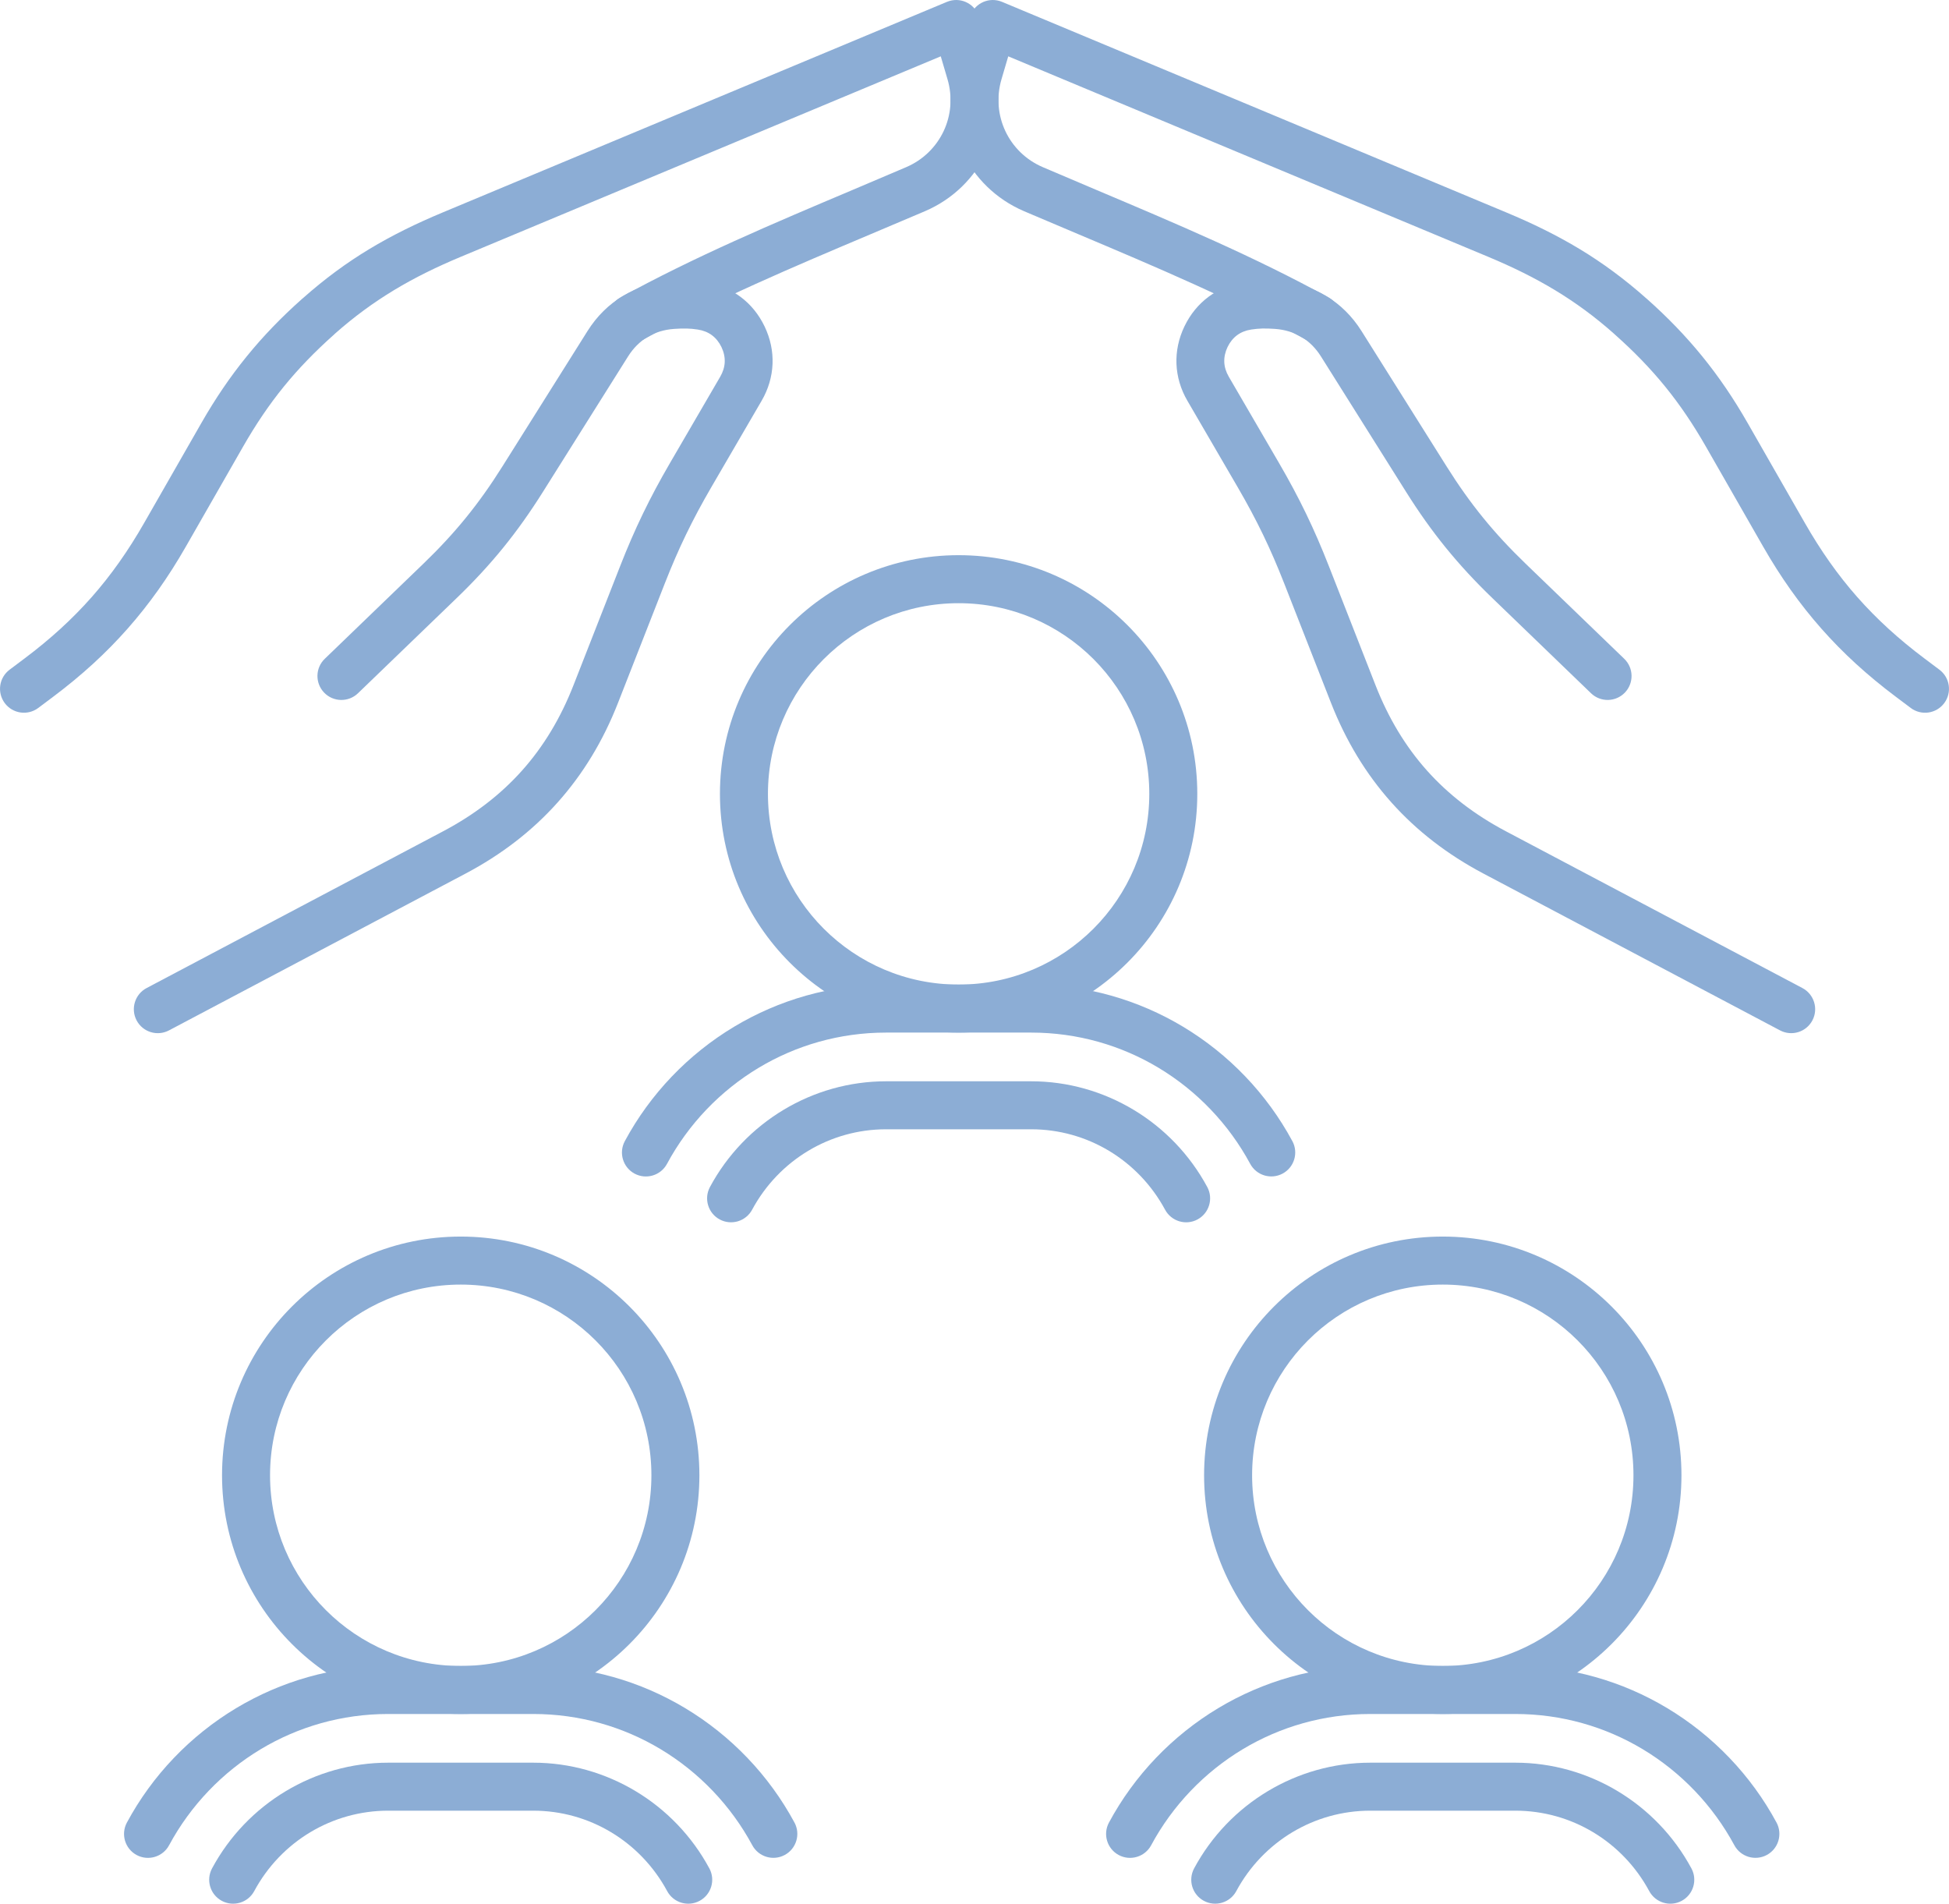
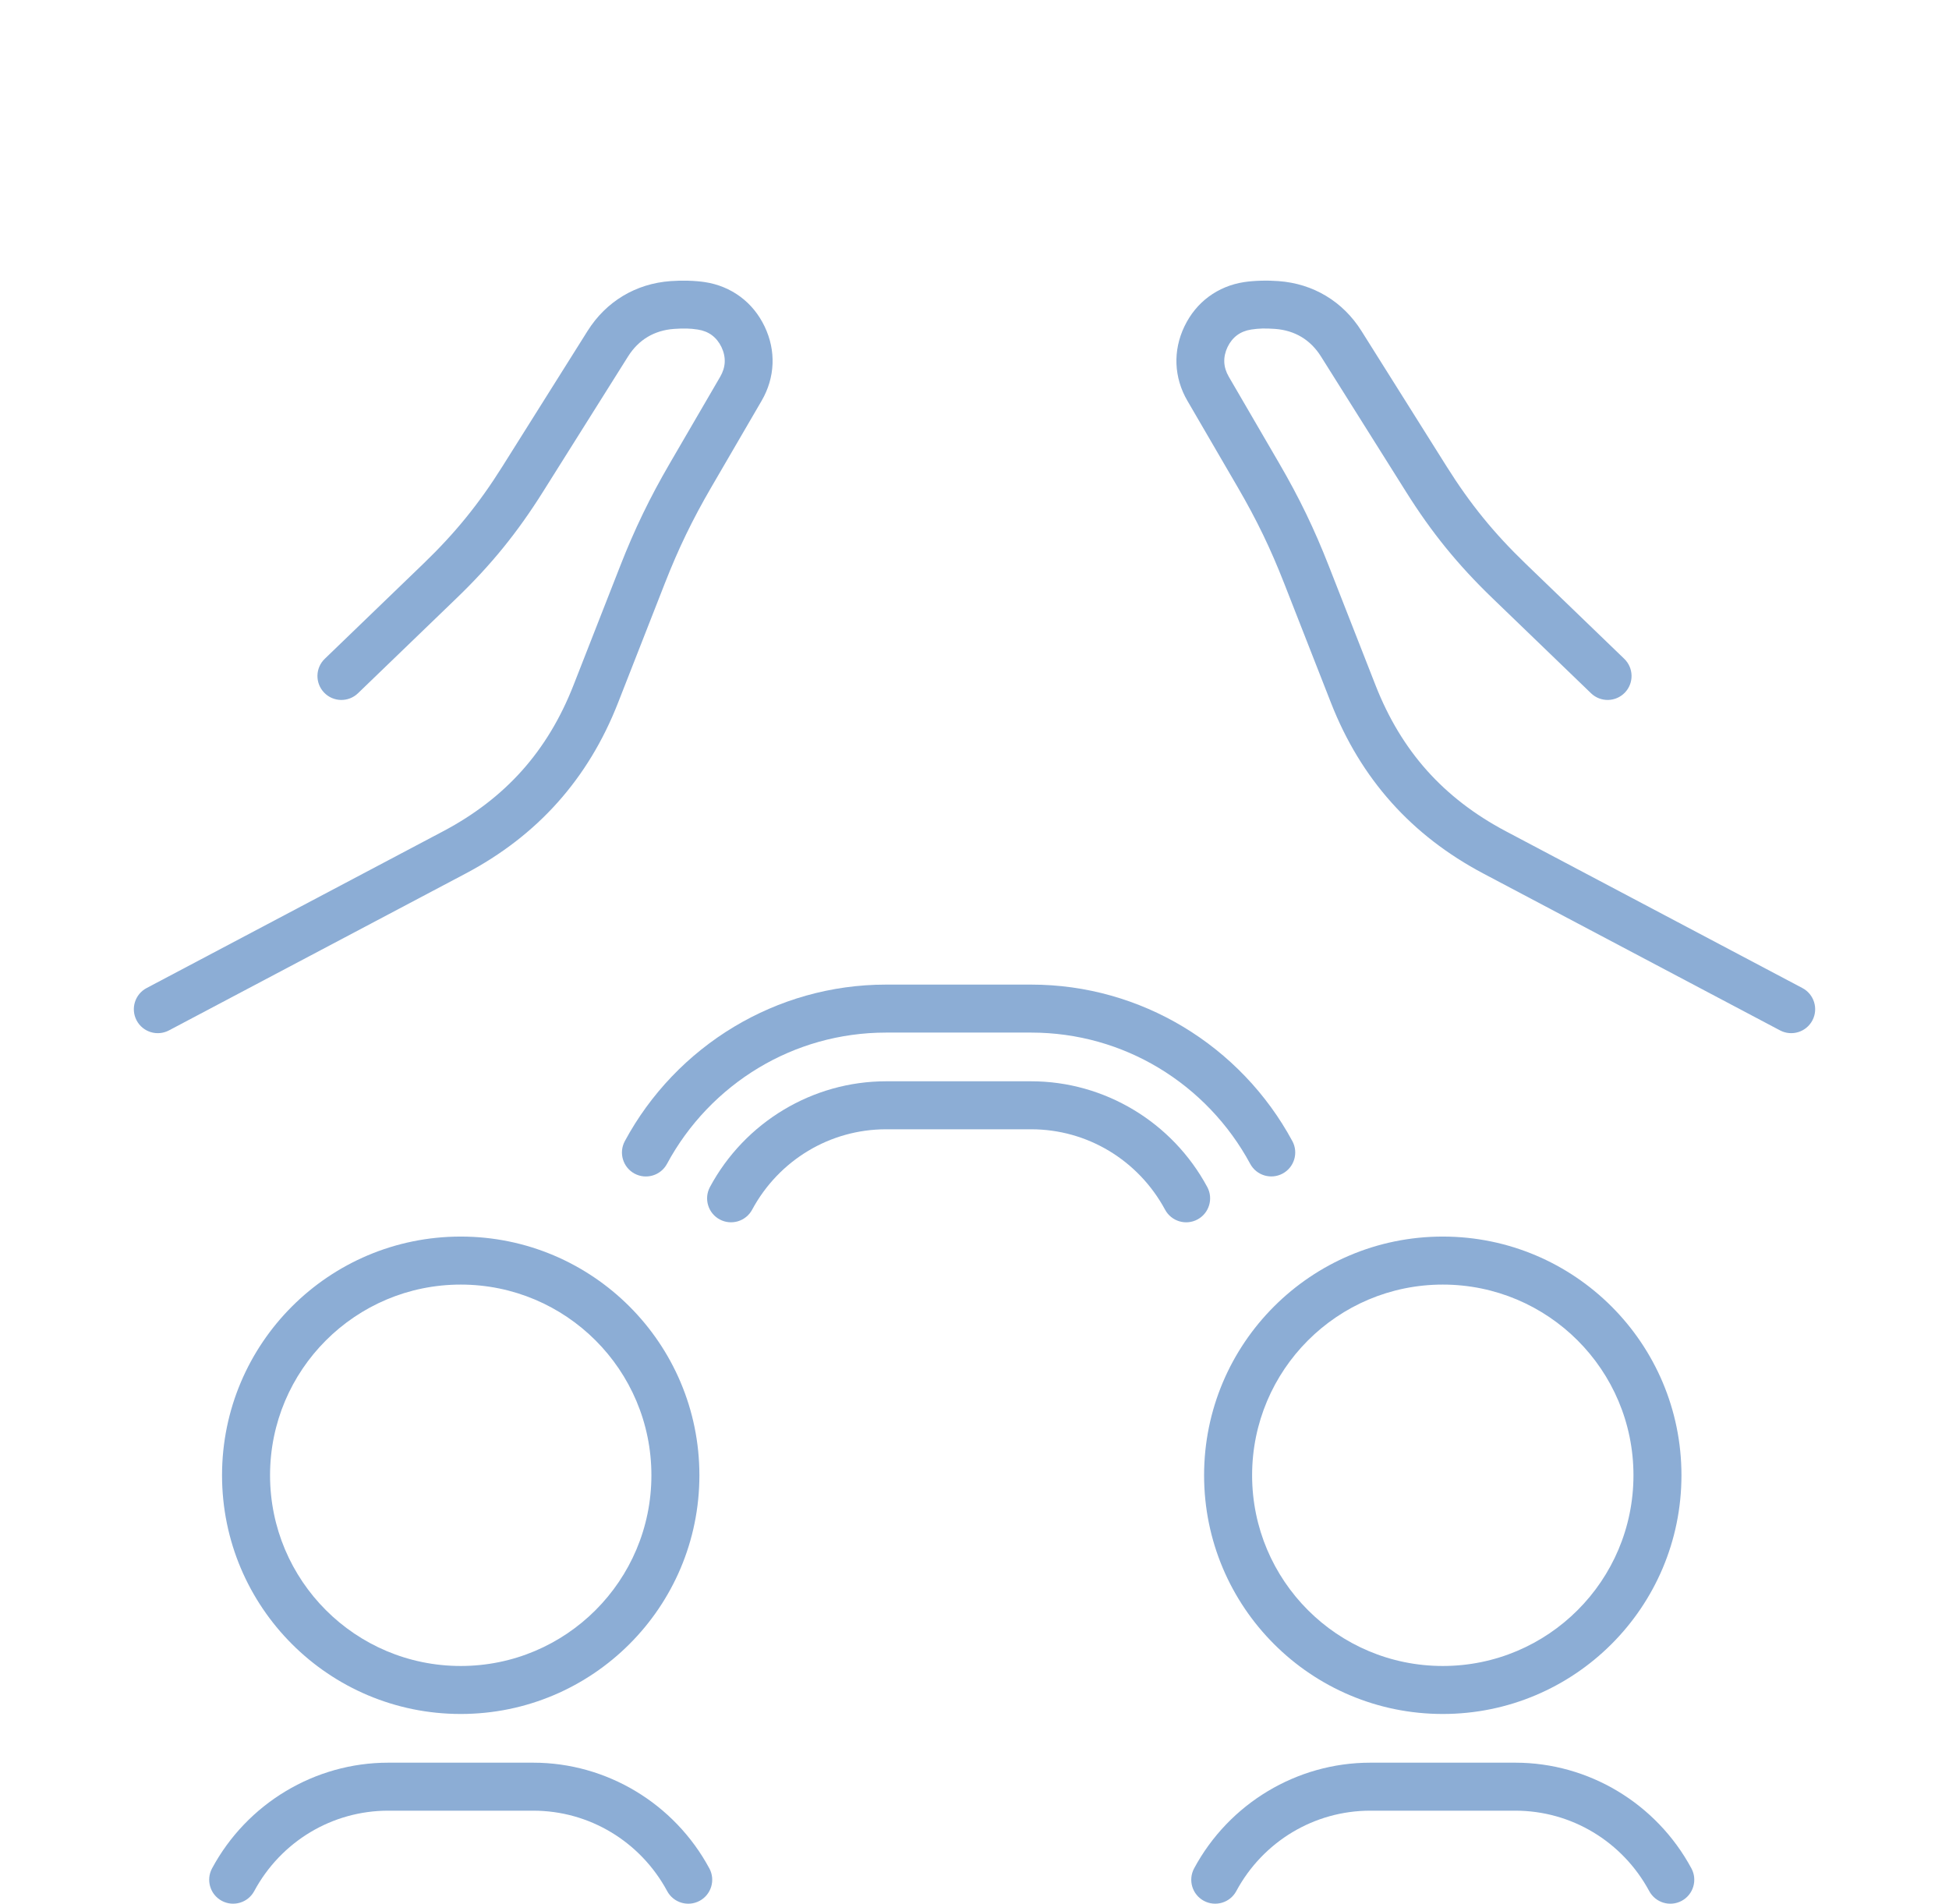
<svg xmlns="http://www.w3.org/2000/svg" xml:space="preserve" width="25.14mm" height="24.553mm" version="1.1" style="shape-rendering:geometricPrecision; text-rendering:geometricPrecision; image-rendering:optimizeQuality; fill-rule:evenodd; clip-rule:evenodd" viewBox="0 0 2600.97 2540.27">
  <defs>
    <style type="text/css">
   
    .fil0 {fill:#8CADD5;fill-rule:nonzero}
   
  </style>
  </defs>
  <g id="Layer_x0020_1">
    <g id="_2708024984896">
      <g id="_3115403659584">
        <path class="fil0" d="M225.44 1374.96c-15.62,8.23 -34.94,2.23 -43.16,-13.38 -8.21,-15.61 -2.22,-34.94 13.39,-43.16l395.76 -209.22c41.54,-21.96 76.53,-48.85 105.24,-80.99 28.65,-32.08 51.42,-69.89 68.57,-113.66l62.34 -159.11c9.7,-24.8 19.57,-47.58 30.43,-70.03 10.79,-22.33 22.51,-44.22 35.93,-67.28l67.2 -115.44c3.72,-6.41 5.76,-13.06 6.02,-19.52 0.26,-6.62 -1.18,-13.42 -4.34,-20.02 -3.17,-6.61 -7.54,-12 -12.82,-15.91 -5.16,-3.83 -11.57,-6.4 -18.89,-7.51 -5.12,-0.78 -9.97,-1.23 -14.54,-1.34 -5,-0.13 -10.76,0.04 -17.2,0.51 -13.17,0.96 -25.08,4.64 -35.26,10.76 -10.18,6.1 -19.01,14.89 -26.02,26.06l-113.78 181c-16.97,26.99 -34.18,51.23 -52.93,74.31 -18.76,23.09 -38.97,44.9 -61.95,67.04l-131.73 127.02c-12.7,12.23 -32.93,11.84 -45.15,-0.88 -12.23,-12.7 -11.84,-32.93 0.88,-45.15l131.73 -127.02c21.15,-20.38 39.65,-40.33 56.68,-61.29 17.04,-20.98 32.81,-43.17 48.44,-68.06l113.78 -181c12.39,-19.71 28.41,-35.49 47.28,-46.83 18.85,-11.33 40.3,-18.07 63.54,-19.76 7.54,-0.56 15.38,-0.74 23.45,-0.52 8.14,0.23 15.62,0.85 22.28,1.85 17.65,2.68 33.71,9.36 47.42,19.52 13.58,10.07 24.58,23.49 32.34,39.68 7.75,16.21 11.27,33.18 10.59,50.04 -0.69,16.98 -5.57,33.64 -14.54,49.05l-67.2 115.44c-12.62,21.71 -23.61,42.2 -33.67,63.03 -10.04,20.74 -19.26,42.07 -28.44,65.51l-62.34 159.11c-19.83,50.68 -46.6,94.86 -80.6,132.93 -33.96,38.01 -74.84,69.56 -122.98,95.01l-395.76 209.22z" />
-         <path class="fil0" d="M858.97 452.86c-15.48,8.49 -34.91,2.83 -43.4,-12.63 -8.49,-15.47 -2.83,-34.91 12.63,-43.4 98.17,-54.07 204.02,-98.78 309.92,-143.52l71.2 -30.26c22.84,-9.78 40.16,-27.21 50,-48.12 9.82,-20.88 12.17,-45.34 5.13,-69.24l-8.99 -30.52 -640.2 267.37c-32.39,13.52 -61.72,27.87 -89.45,44.62 -27.47,16.62 -53.32,35.51 -78.94,58.21l-0.99 0.98c-25.6,22.78 -47.6,45.48 -67.21,69.63 -19.59,24.12 -37.27,50.28 -54.3,80.03l-76.41 133.46c-23.2,40.56 -48.57,76.44 -77.75,109.47 -28.93,32.77 -61.38,62.37 -99,90.6l-20.15 15.13c-14.09,10.57 -34.09,7.72 -44.66,-6.37 -10.57,-14.09 -7.72,-34.09 6.37,-44.65l20.16 -15.14c34.1,-25.61 63.46,-52.33 89.5,-81.84 25.82,-29.25 48.68,-61.71 70,-98.97l76.4 -133.45c18.5,-32.31 38.13,-61.25 60.3,-88.55 22.12,-27.24 46.41,-52.37 74.24,-77.11l0.76 -0.59c29.18,-25.91 58.17,-47.19 88.66,-65.61 30.42,-18.36 62.52,-34.09 97.97,-48.89l673.05 -281.06 3.24 -1.13c16.92,-4.97 34.68,4.72 39.65,21.64l19.06 64.72c11.61,39.39 7.67,79.85 -8.64,114.52 -16.3,34.62 -44.95,63.46 -82.78,79.64l-71.44 30.27c-103.8,43.85 -207.56,87.68 -303.92,140.75z" />
        <path class="fil0" d="M614.82 1650.05c87.95,0 167.59,35.67 225.23,93.3 57.65,57.65 93.3,137.3 93.3,225.23 0,87.94 -35.65,167.6 -93.3,225.22 -57.65,57.65 -137.28,93.3 -225.23,93.3 -87.94,0 -167.6,-35.65 -225.22,-93.3 -57.65,-57.63 -93.3,-137.28 -93.3,-225.22 0,-87.93 35.65,-167.59 93.3,-225.23 57.63,-57.63 137.27,-93.3 225.22,-93.3zm179.96 138.59c-46.04,-46.03 -109.67,-74.52 -179.95,-74.52 -70.28,0 -133.91,28.49 -179.94,74.52 -46.04,46.04 -74.52,109.67 -74.52,179.95 0,70.28 28.48,133.91 74.52,179.94 46.03,46.04 109.66,74.52 179.94,74.52 70.28,0 133.91,-28.48 179.95,-74.52 46.04,-46.03 74.52,-109.66 74.52,-179.94 0,-70.28 -28.48,-133.91 -74.52,-179.95z" />
        <path class="fil0" d="M946.65 2493.16c8.35,15.54 2.53,34.94 -13.02,43.29 -15.54,8.35 -34.93,2.53 -43.29,-13.01 -17.8,-33.02 -43.87,-59.97 -74.84,-78.55 -30.71,-18.45 -66.44,-28.76 -103.87,-28.76l-193.61 0c-37.42,0 -73.21,10.32 -103.95,28.76 -30.97,18.58 -57.04,45.51 -74.81,78.54 -8.35,15.54 -27.74,21.35 -43.29,13.01 -15.54,-8.35 -21.35,-27.75 -13.01,-43.29 23.27,-43.23 57.51,-78.55 98.33,-103.04 40.64,-24.4 87.69,-38.02 136.72,-38.02l193.61 0c49.03,0 96.04,13.63 136.65,38.01 40.82,24.49 75.07,59.83 98.37,103.06z" />
-         <path class="fil0" d="M1060.23 2431.96c8.36,15.54 2.53,34.94 -13.01,43.29 -15.54,8.35 -34.94,2.52 -43.29,-13.02 -28.58,-53.01 -71.12,-97.47 -122.56,-128.3 -49.59,-29.7 -107.68,-46.82 -169.75,-46.82l-193.61 0c-62.1,0 -120.23,17.13 -169.84,46.85 -51.46,30.84 -93.99,75.3 -122.54,128.32 -8.35,15.54 -27.75,21.36 -43.29,13.02 -15.54,-8.35 -21.36,-27.75 -13.02,-43.29 33.97,-63.09 84.65,-116.03 146.07,-152.83 59.42,-35.59 128.78,-56.11 202.62,-56.11l193.61 0c73.82,0 143.13,20.49 202.52,56.08 61.37,36.78 112.07,89.71 146.08,152.81z" />
        <path class="fil0" d="M1925.41 1650.05c87.95,0 167.58,35.67 225.23,93.3 57.65,57.65 93.3,137.3 93.3,225.23 0,87.94 -35.65,167.6 -93.3,225.22 -57.66,57.65 -137.28,93.3 -225.23,93.3 -87.94,0 -167.6,-35.65 -225.22,-93.3 -57.66,-57.63 -93.31,-137.28 -93.31,-225.22 0,-87.93 35.65,-167.59 93.31,-225.23 57.63,-57.63 137.27,-93.3 225.22,-93.3zm179.96 138.59c-46.04,-46.03 -109.68,-74.52 -179.95,-74.52 -70.28,0 -133.91,28.49 -179.94,74.52 -46.04,46.04 -74.52,109.67 -74.52,179.95 0,70.28 28.48,133.91 74.52,179.94 46.03,46.04 109.66,74.52 179.94,74.52 70.27,0 133.91,-28.48 179.95,-74.52 46.04,-46.03 74.52,-109.66 74.52,-179.94 0,-70.28 -28.48,-133.91 -74.52,-179.95z" />
        <path class="fil0" d="M2257.25 2493.16c8.35,15.54 2.52,34.94 -13.02,43.29 -15.54,8.35 -34.94,2.53 -43.29,-13.01 -17.8,-33.02 -43.87,-59.97 -74.84,-78.55 -30.71,-18.45 -66.44,-28.76 -103.87,-28.76l-193.61 0c-37.42,0 -73.21,10.32 -103.95,28.76 -30.97,18.58 -57.04,45.51 -74.81,78.54 -8.35,15.54 -27.75,21.35 -43.29,13.01 -15.54,-8.35 -21.35,-27.75 -13.01,-43.29 23.27,-43.23 57.51,-78.55 98.32,-103.04 40.65,-24.4 87.7,-38.02 136.73,-38.02l193.61 0c49.03,0 96.03,13.63 136.65,38.01 40.8,24.49 75.07,59.83 98.37,103.06z" />
-         <path class="fil0" d="M2370.82 2431.96c8.35,15.54 2.53,34.94 -13.01,43.29 -15.55,8.35 -34.94,2.52 -43.29,-13.02 -28.58,-53.01 -71.12,-97.47 -122.56,-128.3 -49.6,-29.7 -107.68,-46.82 -169.75,-46.82l-193.61 0c-62.1,0 -120.23,17.13 -169.84,46.85 -51.47,30.84 -94,75.3 -122.54,128.32 -8.35,15.54 -27.75,21.36 -43.29,13.02 -15.54,-8.35 -21.36,-27.75 -13.02,-43.29 33.96,-63.09 84.65,-116.03 146.07,-152.83 59.41,-35.59 128.77,-56.11 202.62,-56.11l193.61 0c73.82,0 143.13,20.49 202.52,56.08 61.37,36.78 112.07,89.71 146.08,152.81z" />
-         <path class="fil0" d="M1279.28 740.82c87.95,0 167.59,35.67 225.23,93.3 57.65,57.65 93.3,137.29 93.3,225.23 0,87.94 -35.65,167.6 -93.3,225.21 -57.65,57.65 -137.28,93.3 -225.23,93.3 -87.93,0 -167.59,-35.65 -225.21,-93.3 -57.65,-57.62 -93.3,-137.27 -93.3,-225.21 0,-87.94 35.65,-167.59 93.3,-225.23 57.63,-57.63 137.27,-93.3 225.21,-93.3zm179.95 138.59c-46.04,-46.03 -109.67,-74.52 -179.95,-74.52 -70.27,0 -133.9,28.49 -179.93,74.52 -46.04,46.04 -74.52,109.67 -74.52,179.95 0,70.28 28.48,133.91 74.52,179.94 46.03,46.03 109.66,74.51 179.93,74.51 70.28,0 133.91,-28.48 179.95,-74.51 46.04,-46.03 74.52,-109.66 74.52,-179.94 0,-70.28 -28.48,-133.91 -74.52,-179.95z" />
        <path class="fil0" d="M1611.12 1583.92c8.35,15.54 2.53,34.94 -13.02,43.29 -15.54,8.35 -34.93,2.53 -43.29,-13.02 -17.8,-33.01 -43.87,-59.96 -74.84,-78.55 -30.71,-18.45 -66.44,-28.75 -103.87,-28.75l-193.6 0c-37.42,0 -73.21,10.3 -103.95,28.76 -30.97,18.58 -57.04,45.51 -74.81,78.53 -8.35,15.55 -27.74,21.36 -43.29,13.02 -15.54,-8.35 -21.35,-27.75 -13.01,-43.29 23.27,-43.23 57.51,-78.55 98.33,-103.04 40.64,-24.4 87.69,-38.02 136.72,-38.02l193.6 0c49.03,0 96.04,13.63 136.65,38.01 40.82,24.49 75.07,59.83 98.37,103.06z" />
        <path class="fil0" d="M1724.7 1522.71c8.36,15.54 2.53,34.94 -13.01,43.29 -15.54,8.35 -34.94,2.52 -43.29,-13.02 -28.58,-53.02 -71.12,-97.47 -122.56,-128.3 -49.6,-29.71 -107.68,-46.82 -169.75,-46.82l-193.6 0c-62.1,0 -120.23,17.12 -169.84,46.85 -51.46,30.84 -93.99,75.3 -122.54,128.32 -8.35,15.54 -27.75,21.36 -43.29,13.02 -15.54,-8.36 -21.36,-27.75 -13.02,-43.29 33.97,-63.09 84.65,-116.03 146.07,-152.83 59.42,-35.59 128.78,-56.11 202.62,-56.11l193.6 0c73.82,0 143.13,20.49 202.52,56.08 61.37,36.78 112.07,89.71 146.08,152.81z" />
        <path class="fil0" d="M2405.31 1318.41c15.61,8.23 21.6,27.55 13.39,43.16 -8.23,15.61 -27.54,21.6 -43.16,13.38l-395.76 -209.22c-48.13,-25.45 -89.02,-57 -122.97,-95.01 -34,-38.06 -60.75,-82.25 -80.61,-132.93l-62.34 -159.11c-9.18,-23.44 -18.42,-44.78 -28.43,-65.51 -10.07,-20.83 -21.05,-41.32 -33.68,-63.03l-67.2 -115.44c-8.97,-15.42 -13.84,-32.07 -14.54,-49.05 -0.67,-16.86 2.85,-33.83 10.59,-50.04 7.76,-16.19 18.76,-29.61 32.34,-39.68 13.71,-10.16 29.77,-16.84 47.42,-19.52 6.65,-1 14.13,-1.62 22.28,-1.85 8.07,-0.23 15.91,-0.04 23.45,0.52 23.24,1.69 44.68,8.43 63.54,19.76 18.87,11.34 34.89,27.12 47.28,46.83l113.78 181c15.63,24.88 31.4,47.07 48.44,68.06 17.04,20.96 35.54,40.91 56.68,61.29l131.73 127.02c12.72,12.22 13.11,32.45 0.88,45.15 -12.22,12.72 -32.45,13.11 -45.15,0.88l-131.73 -127.02c-22.96,-22.14 -43.18,-43.96 -61.95,-67.04 -18.75,-23.07 -35.96,-47.31 -52.93,-74.31l-113.78 -181c-7.01,-11.17 -15.84,-19.96 -26.02,-26.06 -10.18,-6.12 -22.1,-9.8 -35.26,-10.76 -6.44,-0.47 -12.2,-0.64 -17.2,-0.51 -4.57,0.11 -9.41,0.57 -14.54,1.34 -7.34,1.11 -13.74,3.69 -18.89,7.51 -5.28,3.91 -9.65,9.3 -12.82,15.91 -3.16,6.6 -4.59,13.4 -4.34,20.02 0.26,6.47 2.29,13.1 6.02,19.52l67.2 115.44c13.41,23.06 25.14,44.94 35.94,67.28 10.84,22.45 20.71,45.23 30.42,70.03l62.34 159.11c17.15,43.77 39.93,81.57 68.58,113.66 28.71,32.13 63.7,59.02 105.23,80.99l395.76 209.22z" />
-         <path class="fil0" d="M1772.77 396.82c15.47,8.49 21.13,27.93 12.63,43.4 -8.49,15.47 -27.92,21.13 -43.4,12.63 -96.35,-53.06 -200.11,-96.9 -303.92,-140.75l-71.44 -30.27c-37.83,-16.18 -66.49,-45.03 -82.79,-79.64 -16.3,-34.66 -20.24,-75.13 -8.63,-114.52l19.05 -64.72c4.97,-16.93 22.73,-26.61 39.66,-21.64l3.23 1.14c132.22,55.09 264.6,110.43 396.99,165.74l276.07 115.31c35.46,14.79 67.55,30.52 97.97,48.89 30.49,18.43 59.48,39.71 88.66,65.61l0.74 0.6c27.84,24.73 52.13,49.86 74.25,77.1 22.17,27.3 41.81,56.24 60.3,88.55l76.4 133.45c21.33,37.27 44.18,69.72 70,98.97 26.04,29.51 55.41,56.23 89.5,81.84l20.16 15.14c14.09,10.56 16.95,30.56 6.37,44.65 -10.57,14.09 -30.57,16.95 -44.66,6.37l-20.15 -15.13c-37.6,-28.23 -70.07,-57.83 -99,-90.6 -29.18,-33.03 -54.54,-68.93 -77.75,-109.47l-76.41 -133.46c-17.01,-29.74 -34.71,-55.9 -54.3,-80.03 -19.61,-24.15 -41.61,-46.85 -67.22,-69.61l-1.02 -0.96c-25.58,-22.74 -51.42,-41.63 -78.9,-58.25 -27.73,-16.75 -57.05,-31.1 -89.45,-44.62l-640.2 -267.37 -8.99 30.52c-7.04,23.9 -4.69,48.36 5.13,69.24 9.84,20.91 27.16,38.34 50,48.12l71.2 30.26c105.89,44.74 211.74,89.45 309.92,143.52z" />
      </g>
    </g>
  </g>
</svg>